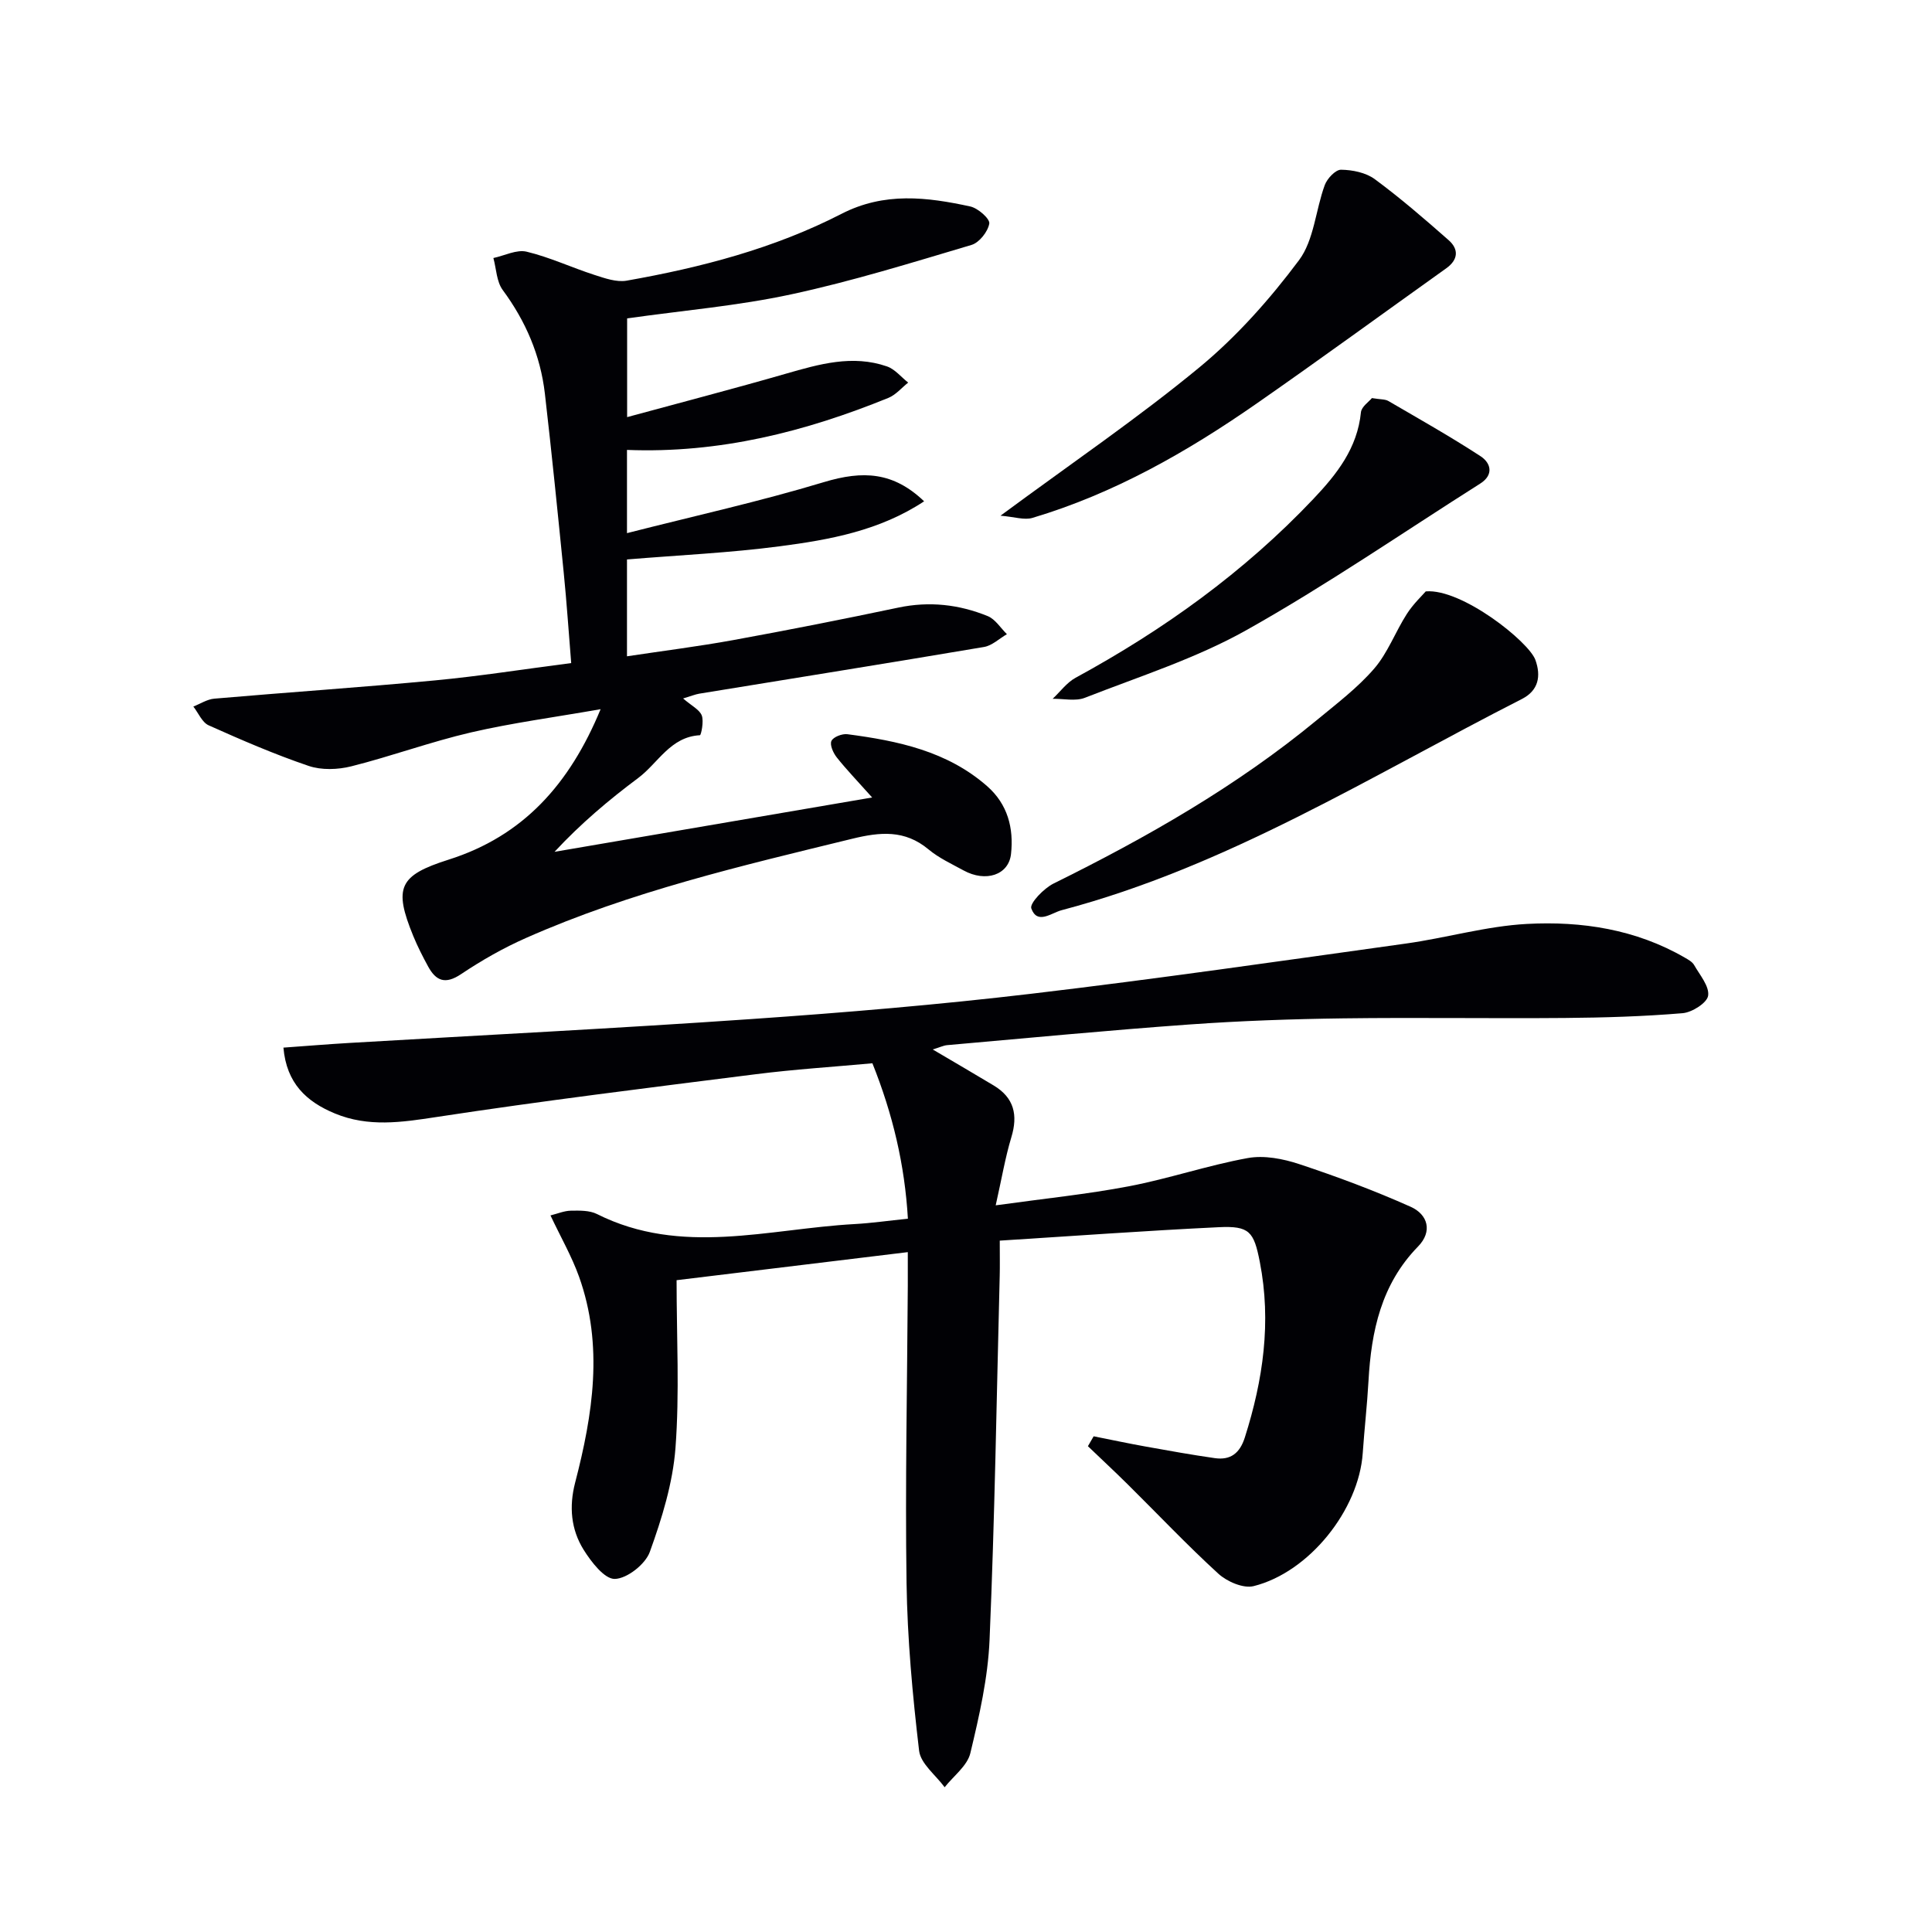
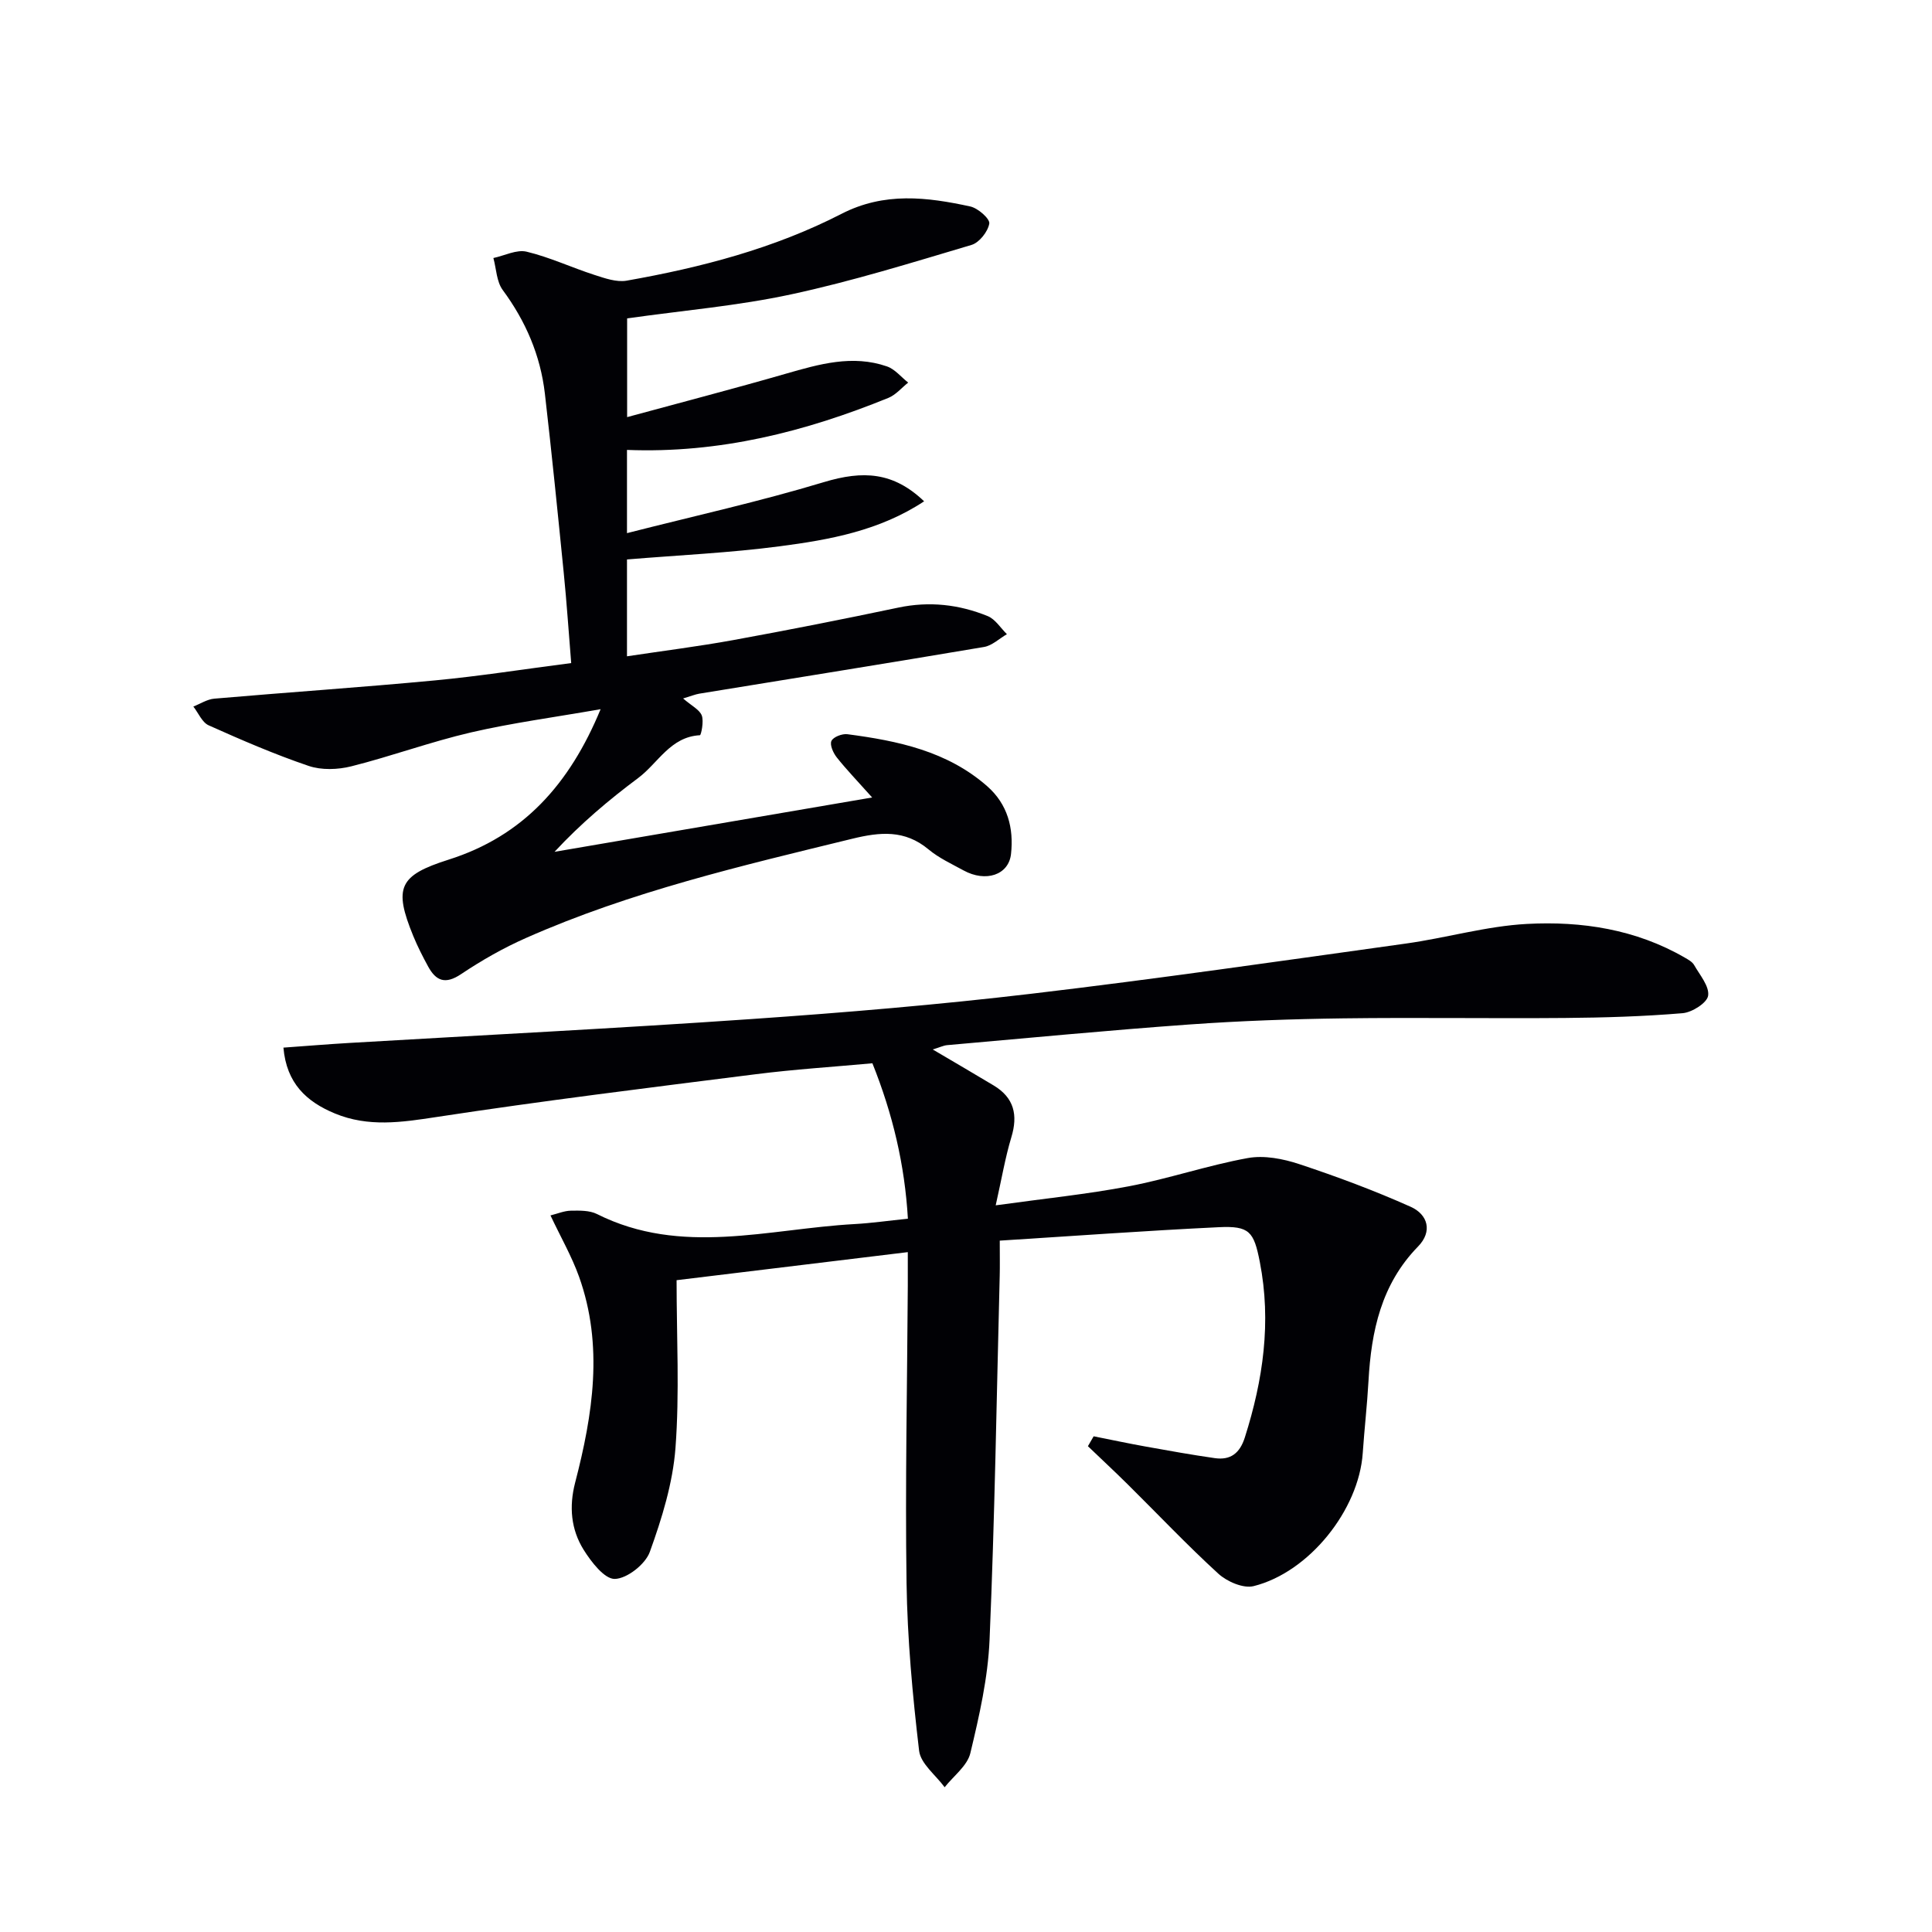
<svg xmlns="http://www.w3.org/2000/svg" enable-background="new 0 0 400 400" viewBox="0 0 400 400">
  <g fill="#010105">
    <path d="m193.11 217.28c4.65 2.74 8.66 5.07 12.63 7.46 4.21 2.53 5.05 6.1 3.65 10.71-1.27 4.21-2 8.58-3.24 14.1 10.05-1.4 18.91-2.29 27.61-3.95 8.27-1.58 16.32-4.34 24.6-5.84 3.38-.61 7.29.15 10.64 1.26 7.82 2.59 15.57 5.48 23.08 8.84 3.52 1.58 4.58 5.08 1.5 8.23-7.61 7.8-9.68 17.51-10.25 27.86-.28 4.98-.85 9.93-1.19 14.91-.8 11.7-11.05 24.65-22.59 27.53-2.13.53-5.51-.93-7.31-2.58-6.5-5.94-12.56-12.36-18.83-18.56-2.68-2.65-5.45-5.22-8.17-7.83.4-.68.8-1.36 1.19-2.05 3.62.72 7.23 1.49 10.86 2.14 4.73.85 9.46 1.7 14.21 2.38 3.27.47 5.19-1.01 6.23-4.28 3.78-11.9 5.53-23.92 3.1-36.34-1.23-6.29-2.14-7.5-8.52-7.19-15.05.72-30.07 1.82-45.32 2.78 0 3.29.04 5.28-.01 7.26-.64 25.12-1.03 50.25-2.1 75.35-.33 7.89-2.13 15.78-3.98 23.5-.63 2.63-3.48 4.72-5.32 7.06-1.84-2.51-4.97-4.87-5.29-7.56-1.36-11.54-2.43-23.16-2.6-34.77-.3-20.49.14-40.98.26-61.48.01-2.14 0-4.28 0-6.98-16.13 1.96-31.84 3.87-47.87 5.81 0 11.84.63 23.34-.23 34.73-.55 7.29-2.81 14.59-5.31 21.52-.92 2.56-4.71 5.54-7.25 5.6-2.14.05-4.89-3.53-6.47-6.06-2.6-4.19-3.03-8.89-1.75-13.85 3.67-14.14 5.92-28.4.81-42.68-1.5-4.18-3.74-8.08-5.91-12.67 1.49-.37 2.85-.96 4.22-.98 1.81-.03 3.86-.08 5.4.69 17.49 8.78 35.51 3.06 53.35 2.08 3.46-.19 6.91-.69 11.03-1.11-.65-11.16-3.13-21.65-7.35-32.18-8.05.74-16.15 1.25-24.18 2.27-22.07 2.79-44.17 5.51-66.16 8.87-7.19 1.1-14.03 2.11-20.93-.74-5.9-2.44-10.03-6.25-10.67-13.64 4.76-.34 9.2-.71 13.65-.97 27.72-1.63 55.45-3.02 83.15-4.94 19.39-1.34 38.78-2.97 58.08-5.25 25.89-3.06 51.7-6.79 77.53-10.39 8.38-1.17 16.65-3.61 25.04-4.06 11.34-.61 22.55 1.11 32.68 6.97.71.41 1.56.87 1.94 1.54 1.18 2.07 3.18 4.39 2.9 6.34-.21 1.49-3.33 3.47-5.29 3.63-8.09.68-16.23.92-24.35.99-15.3.13-30.6-.12-45.89.08-10.64.14-21.29.51-31.9 1.27-16.74 1.2-33.45 2.81-50.16 4.28-.77.08-1.54.47-2.95.89z" />
    <path d="m141.43 144.61c1.77 1.53 3.38 2.3 3.86 3.51.47 1.19-.13 4.09-.38 4.1-6.13.33-8.65 5.77-12.77 8.85-6.08 4.54-11.89 9.43-17.33 15.29 21.43-3.67 42.86-7.33 65.76-11.25-3.09-3.46-5.33-5.78-7.33-8.3-.73-.92-1.48-2.6-1.1-3.41.38-.82 2.22-1.53 3.3-1.39 10.46 1.37 20.69 3.51 28.95 10.77 4.23 3.72 5.52 8.66 4.93 14.03-.48 4.35-5.23 5.92-9.83 3.4-2.48-1.36-5.12-2.57-7.26-4.36-4.91-4.09-10-3.61-15.81-2.19-22.89 5.59-45.84 10.94-67.5 20.53-4.69 2.07-9.22 4.65-13.47 7.5-3.27 2.19-5.19 1.4-6.83-1.62-1.11-2.04-2.17-4.12-3.05-6.26-4.12-10.06-2.97-12.57 7.31-15.83 15.41-4.88 25.04-15.58 31.47-31.15-9.52 1.67-18.28 2.83-26.84 4.81-8.35 1.94-16.46 4.93-24.78 7.02-2.79.7-6.17.82-8.84-.09-7.04-2.39-13.9-5.36-20.69-8.4-1.36-.61-2.13-2.56-3.17-3.89 1.44-.56 2.85-1.5 4.33-1.63 15.22-1.32 30.47-2.34 45.68-3.78 9.22-.87 18.38-2.32 28.22-3.59-.53-6.48-.93-12.57-1.54-18.64-1.24-12.4-2.48-24.79-3.91-37.16-.92-7.91-3.97-14.99-8.73-21.44-1.28-1.74-1.32-4.39-1.93-6.62 2.31-.49 4.82-1.81 6.89-1.31 4.79 1.15 9.33 3.29 14.04 4.81 2.14.69 4.56 1.55 6.65 1.19 15.41-2.72 30.53-6.66 44.5-13.84 8.87-4.56 17.7-3.47 26.67-1.52 1.59.35 4.09 2.56 3.92 3.54-.29 1.68-2.07 3.94-3.68 4.42-12.38 3.68-24.76 7.53-37.37 10.24-11 2.37-22.3 3.32-33.93 4.97v20.44c11.2-3.05 22.06-5.87 32.84-8.98 6.92-1.99 13.81-3.99 20.95-1.52 1.66.57 2.94 2.21 4.4 3.35-1.35 1.07-2.55 2.53-4.08 3.16-17.23 7.01-34.99 11.53-54.14 10.78v17.23c13.96-3.56 27.49-6.55 40.73-10.55 8.17-2.47 14.42-2.12 20.79 3.96-9.22 6.09-19.55 7.96-29.87 9.31-10.35 1.36-20.81 1.83-31.65 2.73v20.05c7.47-1.13 14.78-2.04 22.02-3.36 11.41-2.08 22.79-4.33 34.14-6.72 6.43-1.36 12.59-.66 18.53 1.76 1.57.64 2.66 2.46 3.97 3.74-1.58.91-3.06 2.37-4.75 2.65-19.64 3.32-39.3 6.46-58.96 9.67-.82.14-1.6.47-3.33.99z" />
-     <path d="m295.19 122.44c7.46-.63 21.34 10.41 22.7 14.2 1.18 3.29.69 6.3-2.8 8.08-31.16 15.87-60.98 34.67-95.27 43.72-2.17.57-5.06 3.07-6.3-.36-.38-1.07 2.6-4.16 4.62-5.16 19.27-9.52 37.85-20.11 54.49-33.83 4.1-3.39 8.42-6.66 11.87-10.65 2.83-3.27 4.39-7.62 6.77-11.33 1.34-2.09 3.2-3.83 3.92-4.67z" />
-     <path d="m207.14 106.77c14.88-10.99 28.52-20.26 41.18-30.71 7.74-6.39 14.6-14.13 20.62-22.18 3.12-4.17 3.44-10.4 5.34-15.57.5-1.35 2.23-3.19 3.37-3.17 2.36.03 5.13.59 6.98 1.95 5.31 3.92 10.33 8.26 15.29 12.63 2.15 1.89 1.99 4.06-.49 5.83-13.09 9.34-26.09 18.83-39.29 28.02-14.36 9.99-29.48 18.61-46.37 23.65-1.69.51-3.76-.22-6.63-.45z" />
-     <path d="m284.04 82.42c1.79.3 2.73.21 3.4.6 6.42 3.74 12.89 7.39 19.1 11.44 2.1 1.37 2.82 3.83-.09 5.67-16.09 10.19-31.81 21.02-48.39 30.33-10.48 5.88-22.19 9.6-33.45 14.01-1.95.76-4.43.17-6.67.21 1.57-1.47 2.91-3.35 4.74-4.35 18.24-9.93 34.9-21.89 49.23-37.02 4.89-5.16 9.12-10.52 9.86-17.97.13-1.15 1.66-2.17 2.27-2.92z" />
  </g>
</svg>